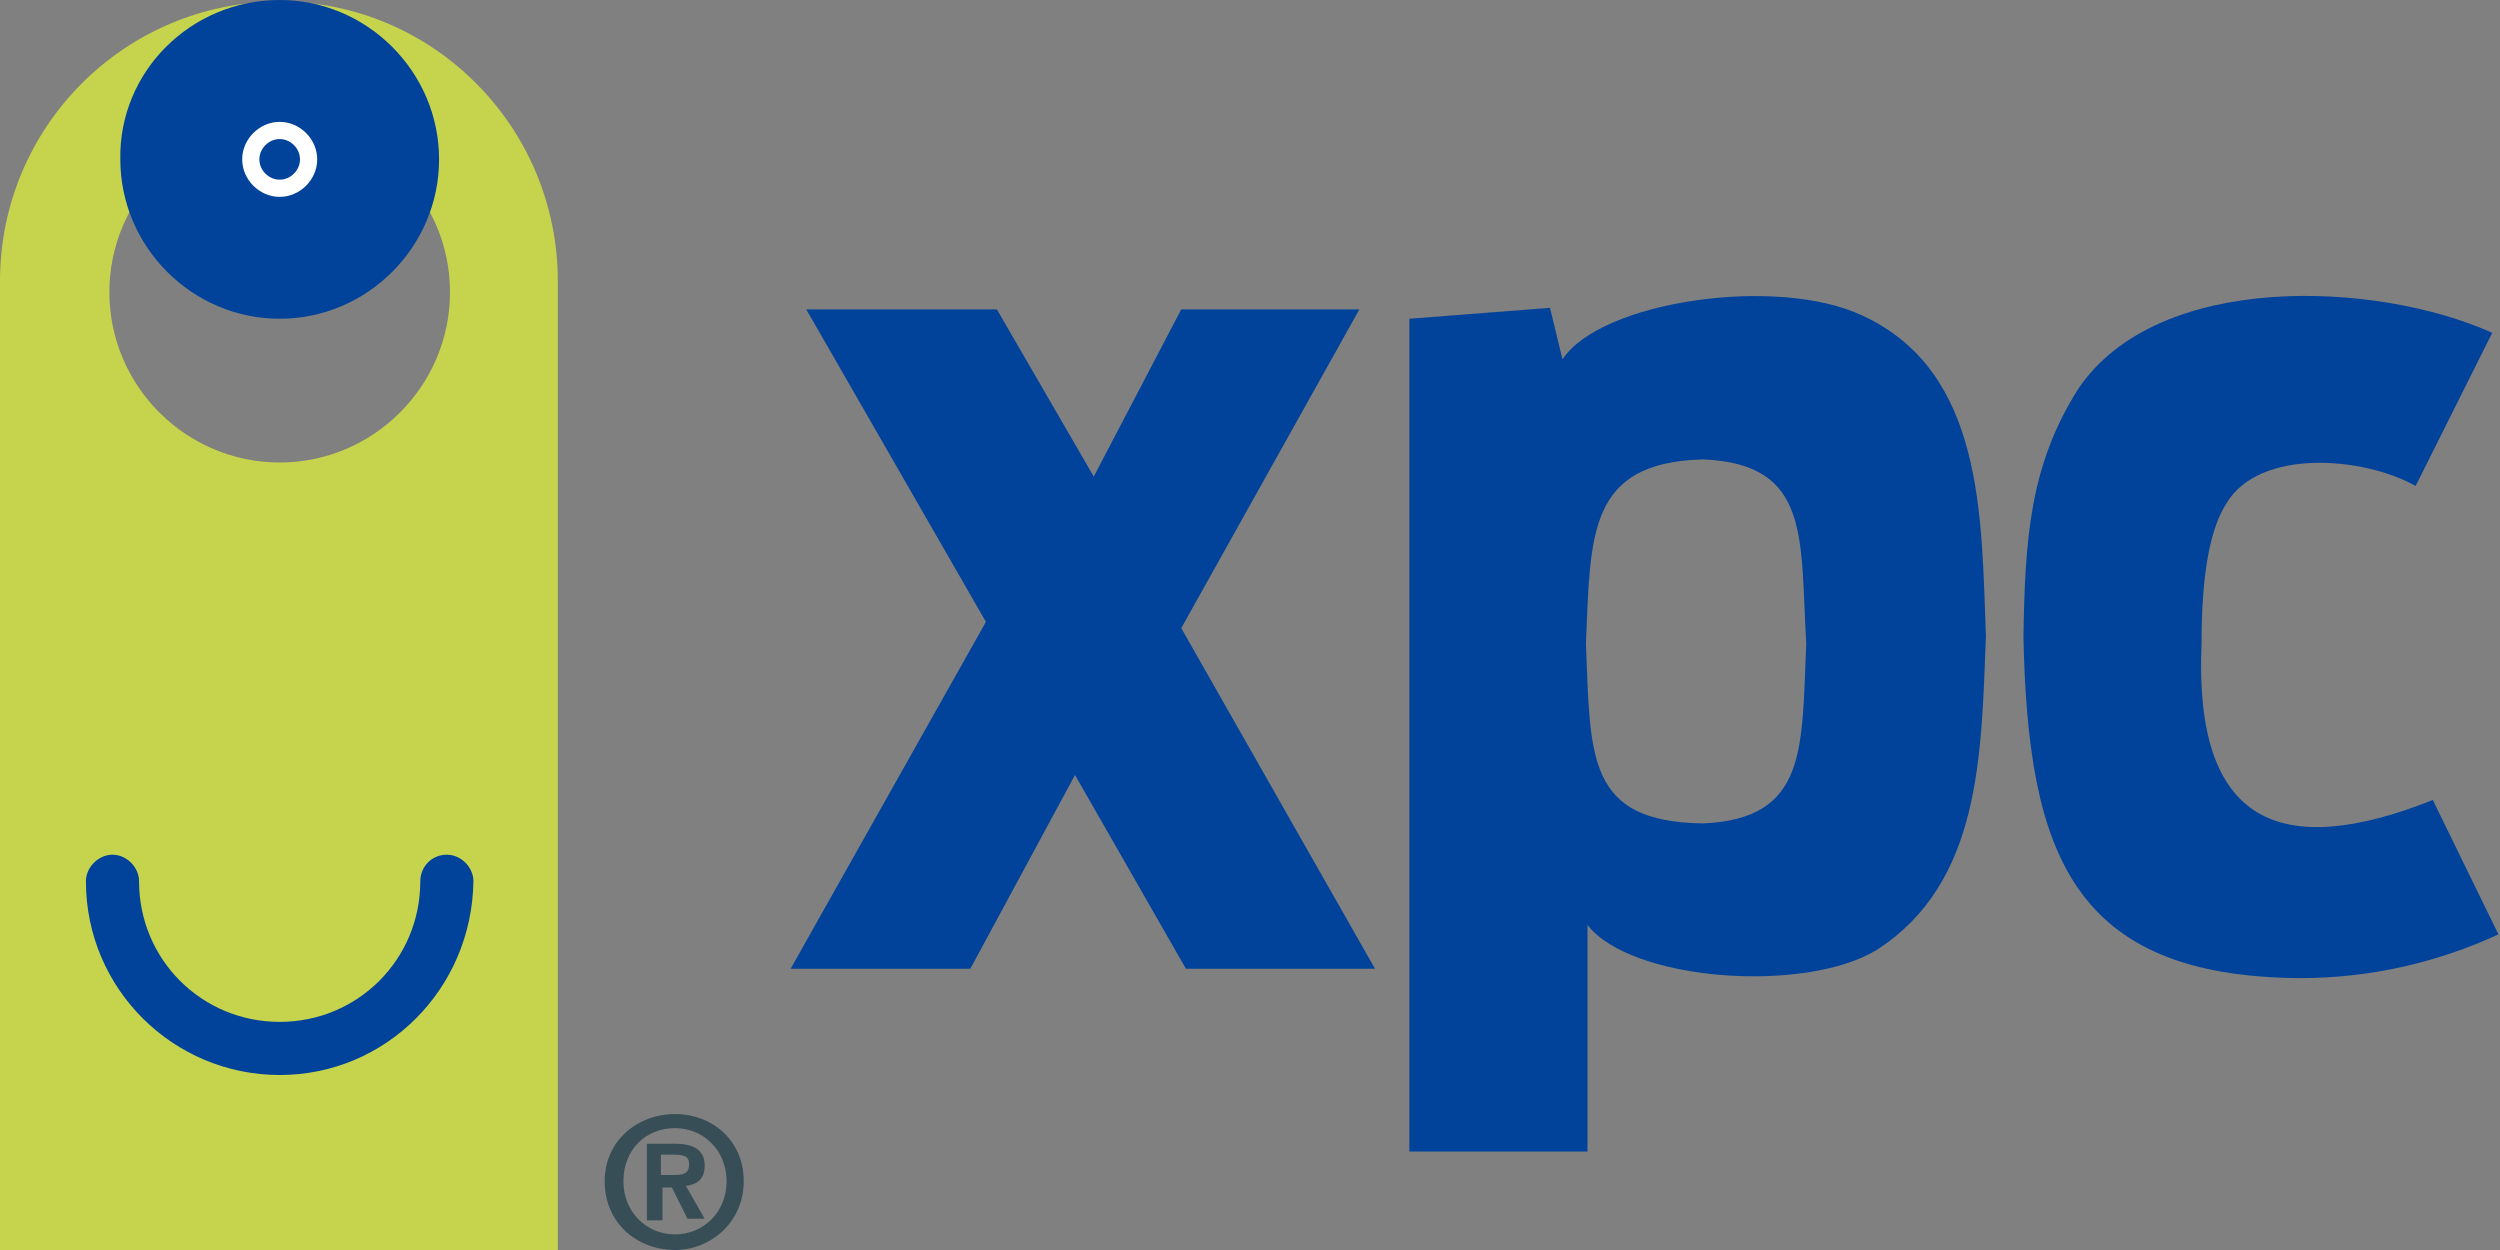
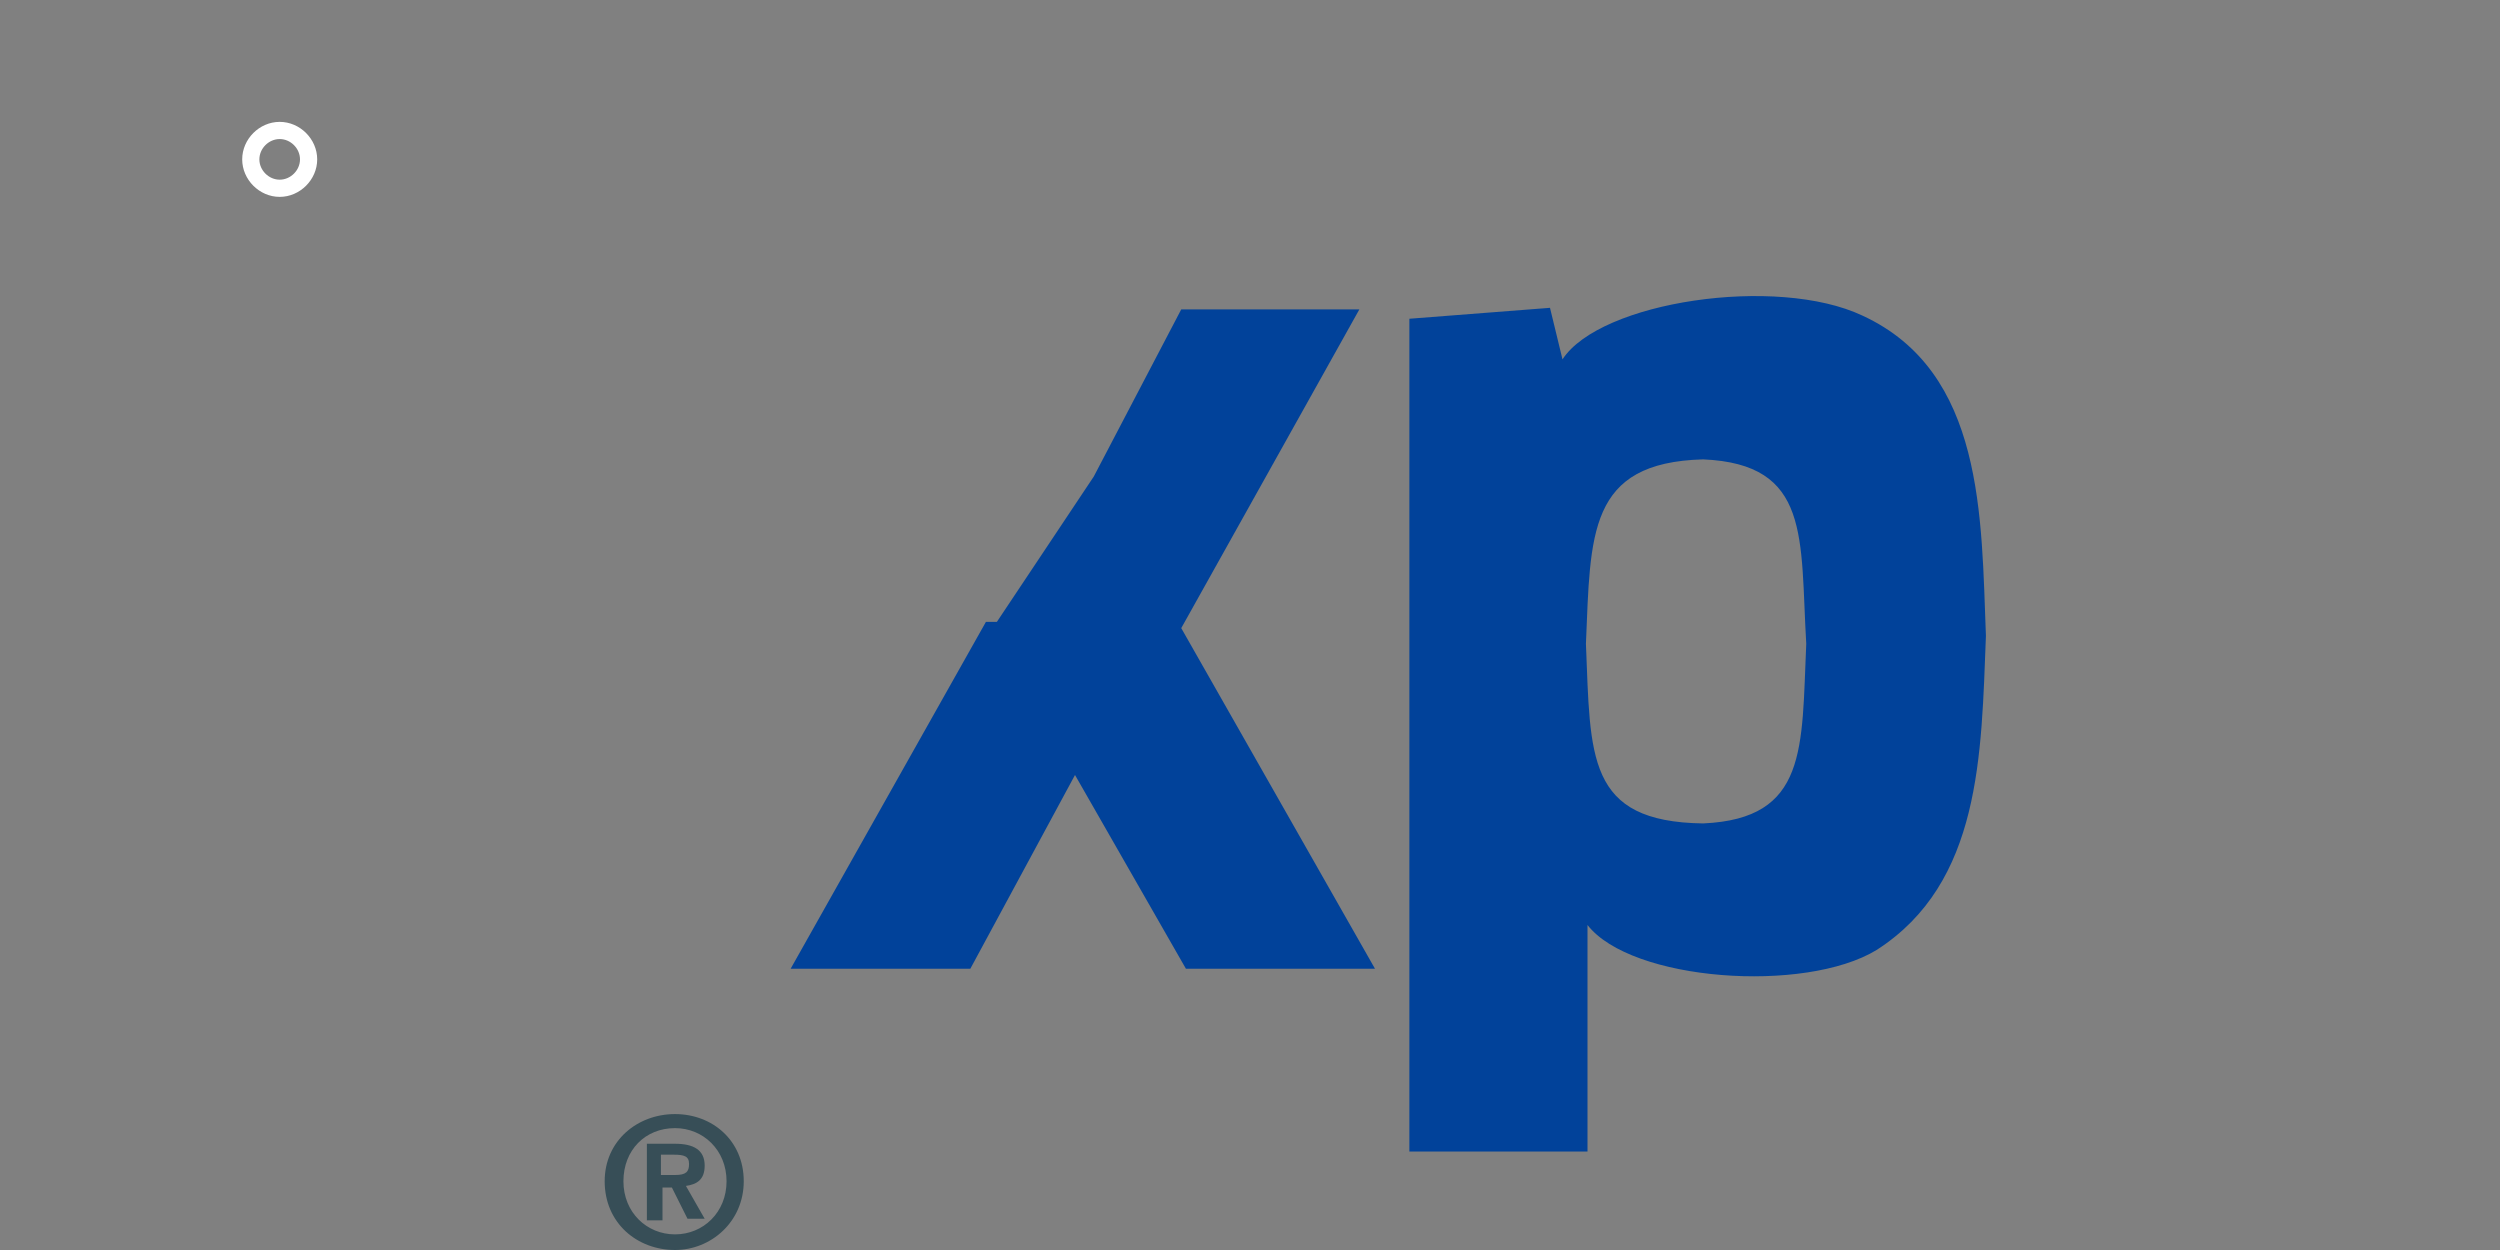
<svg xmlns="http://www.w3.org/2000/svg" width="92" height="46" viewBox="0 0 92 46" fill="none">
  <rect x="0" y="0" width="92" height="46" fill="#808080" stroke="none" />
  <g clip-path="url(#clip0_20_4)">
-     <path d="M10.293 0.057C4.6 0.057 0 4.657 0 10.35C0 10.637 0 46 0 46H20.527C20.527 46 20.527 10.637 20.527 10.35C20.527 4.657 15.928 0.057 10.293 0.057ZM10.293 17.02C6.843 17.02 4.025 14.203 4.025 10.752C4.025 7.303 6.843 4.485 10.293 4.485C13.742 4.485 16.56 7.303 16.56 10.752C16.56 14.203 13.742 17.02 10.293 17.02Z" fill="#C6D34D" />
-     <path d="M10.293 39.56C6.382 39.56 3.162 36.398 3.162 32.43C3.162 31.913 3.622 31.453 4.14 31.453C4.657 31.453 5.117 31.913 5.117 32.43C5.117 35.305 7.417 37.605 10.293 37.605C13.168 37.605 15.467 35.305 15.467 32.43C15.467 31.913 15.87 31.453 16.445 31.453C16.962 31.453 17.422 31.913 17.422 32.43C17.365 36.398 14.203 39.56 10.293 39.56Z" fill="#01429A" />
-     <path d="M16.158 5.865C16.158 9.085 13.513 11.73 10.293 11.73C7.073 11.73 4.428 9.085 4.428 5.865C4.37 2.645 7.015 0 10.293 0C13.513 0 16.158 2.645 16.158 5.865Z" fill="#01429A" />
    <path d="M10.293 7.245C9.545 7.245 8.913 6.612 8.913 5.865C8.913 5.117 9.545 4.485 10.293 4.485C11.04 4.485 11.673 5.117 11.673 5.865C11.673 6.612 11.04 7.245 10.293 7.245ZM10.293 5.117C9.89 5.117 9.545 5.462 9.545 5.865C9.545 6.267 9.89 6.612 10.293 6.612C10.695 6.612 11.04 6.267 11.04 5.865C11.04 5.462 10.695 5.117 10.293 5.117Z" fill="white" />
    <path d="M22.252 43.47C22.252 41.975 23.46 40.998 24.84 40.998C26.22 40.998 27.37 41.975 27.37 43.47C27.37 44.965 26.162 46 24.84 46C23.46 46 22.252 45.023 22.252 43.47ZM24.84 41.515C23.747 41.515 22.942 42.32 22.942 43.47C22.942 44.62 23.805 45.425 24.84 45.425C25.875 45.425 26.737 44.62 26.737 43.47C26.737 42.32 25.875 41.515 24.84 41.515ZM24.38 44.907H23.805V42.09H24.84C25.53 42.09 25.932 42.32 25.932 42.895C25.932 43.413 25.645 43.585 25.242 43.642L25.932 44.85H25.3L24.725 43.7H24.38V44.907ZM24.38 43.24H24.84C25.242 43.24 25.357 43.125 25.357 42.837C25.357 42.55 25.185 42.492 24.782 42.492H24.322V43.24H24.38Z" fill="#374E57" />
-     <path d="M43.642 35.65L39.56 28.52L35.708 35.65H29.095L36.282 22.885L29.67 11.385H36.685L40.25 17.538L43.47 11.385H50.025L43.47 23.115L50.6 35.65H43.642Z" fill="#01429A" />
+     <path d="M43.642 35.65L39.56 28.52L35.708 35.65H29.095L36.282 22.885H36.685L40.25 17.538L43.47 11.385H50.025L43.47 23.115L50.6 35.65H43.642Z" fill="#01429A" />
    <path d="M51.865 42.377V11.73L57.04 11.328L57.5 13.225C58.88 11.098 65.377 10.12 68.54 11.615C73.025 13.685 72.91 19.032 73.082 23.402C72.91 27.773 72.91 32.487 69.058 34.96C66.412 36.57 60.03 36.11 58.42 34.04V42.377H51.865ZM62.675 30.302C66.528 30.13 66.297 27.543 66.47 23.69C66.24 19.78 66.642 17.078 62.675 16.905C58.42 17.02 58.535 19.665 58.362 23.69C58.535 27.83 58.362 30.245 62.675 30.302Z" fill="#01429A" />
-     <path d="M84.64 35.995C76.245 35.938 74.635 31.395 74.463 23.46C74.52 19.837 74.692 17.135 76.475 14.318C79.407 9.948 87.515 10.35 91.713 12.248L88.895 17.883C86.94 16.79 83.145 16.503 81.938 18.515C81.305 19.492 81.017 21.218 81.017 23.69C80.73 30.302 83.892 31.683 89.528 29.44L91.942 34.385C89.7 35.42 87.228 35.995 84.64 35.995Z" fill="#01429A" />
  </g>
  <defs>
    <clipPath id="clip0_20_4">
      <rect width="92" height="46" fill="white" />
    </clipPath>
  </defs>
</svg>